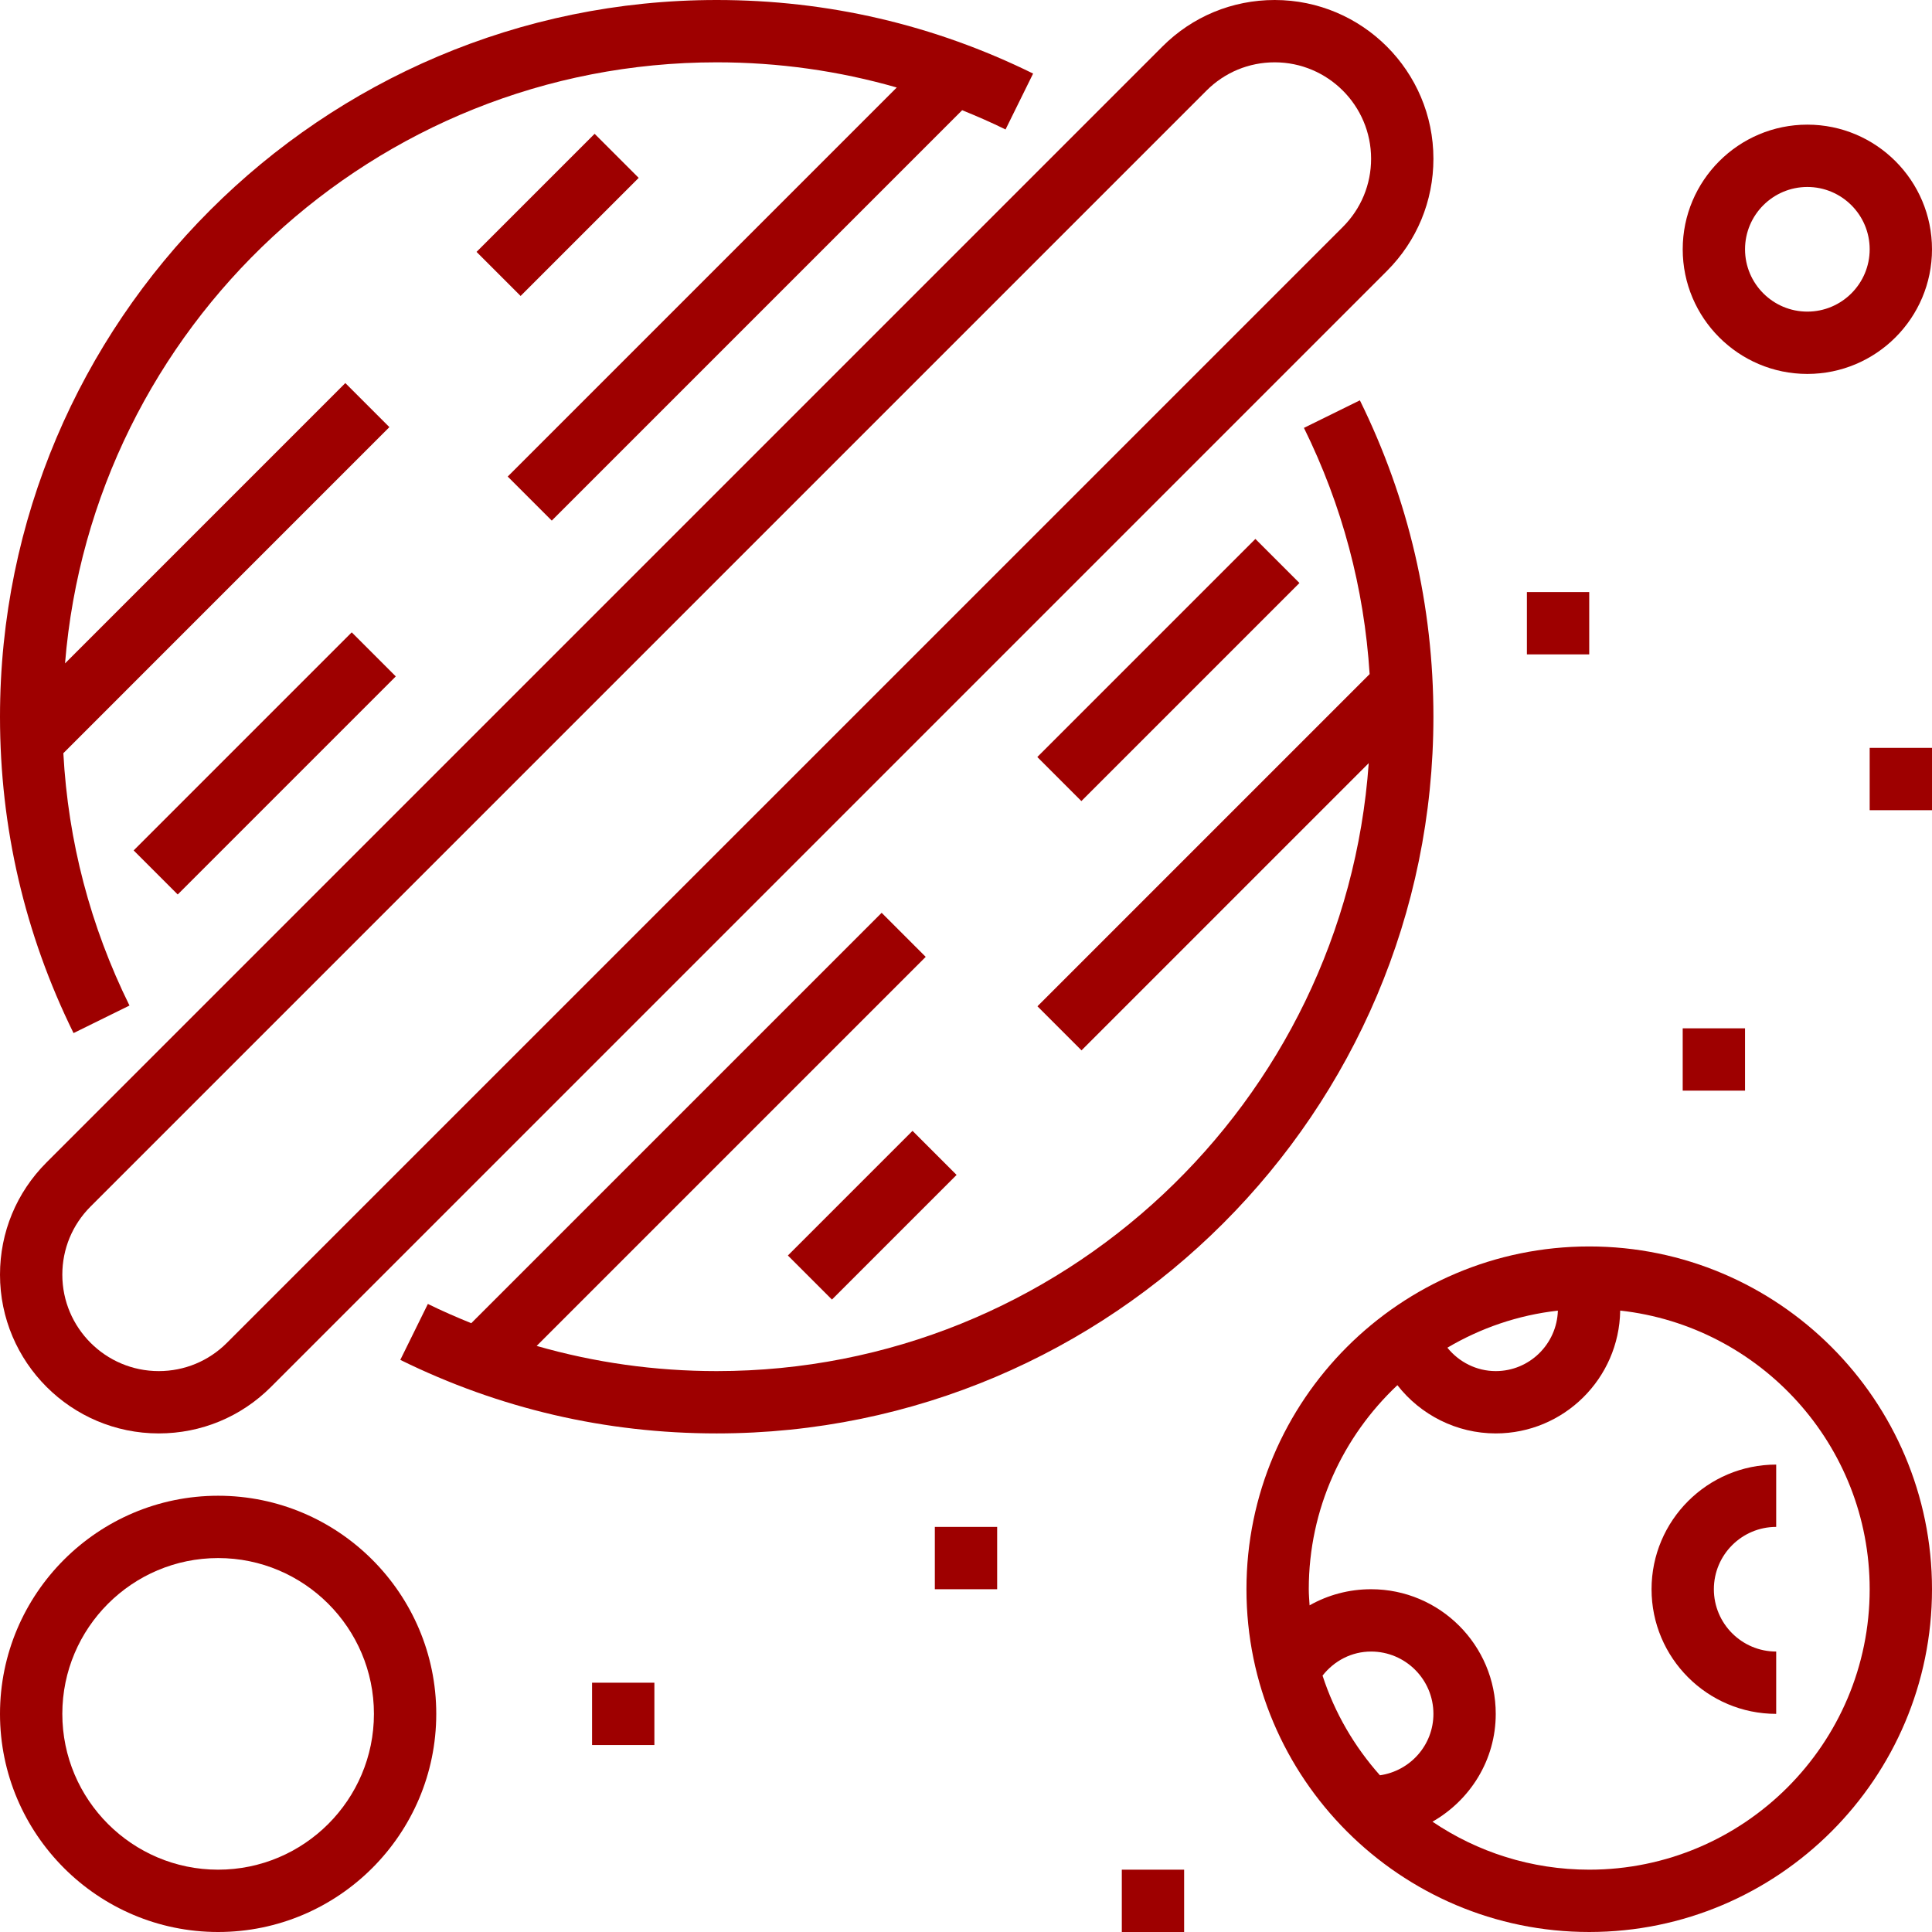
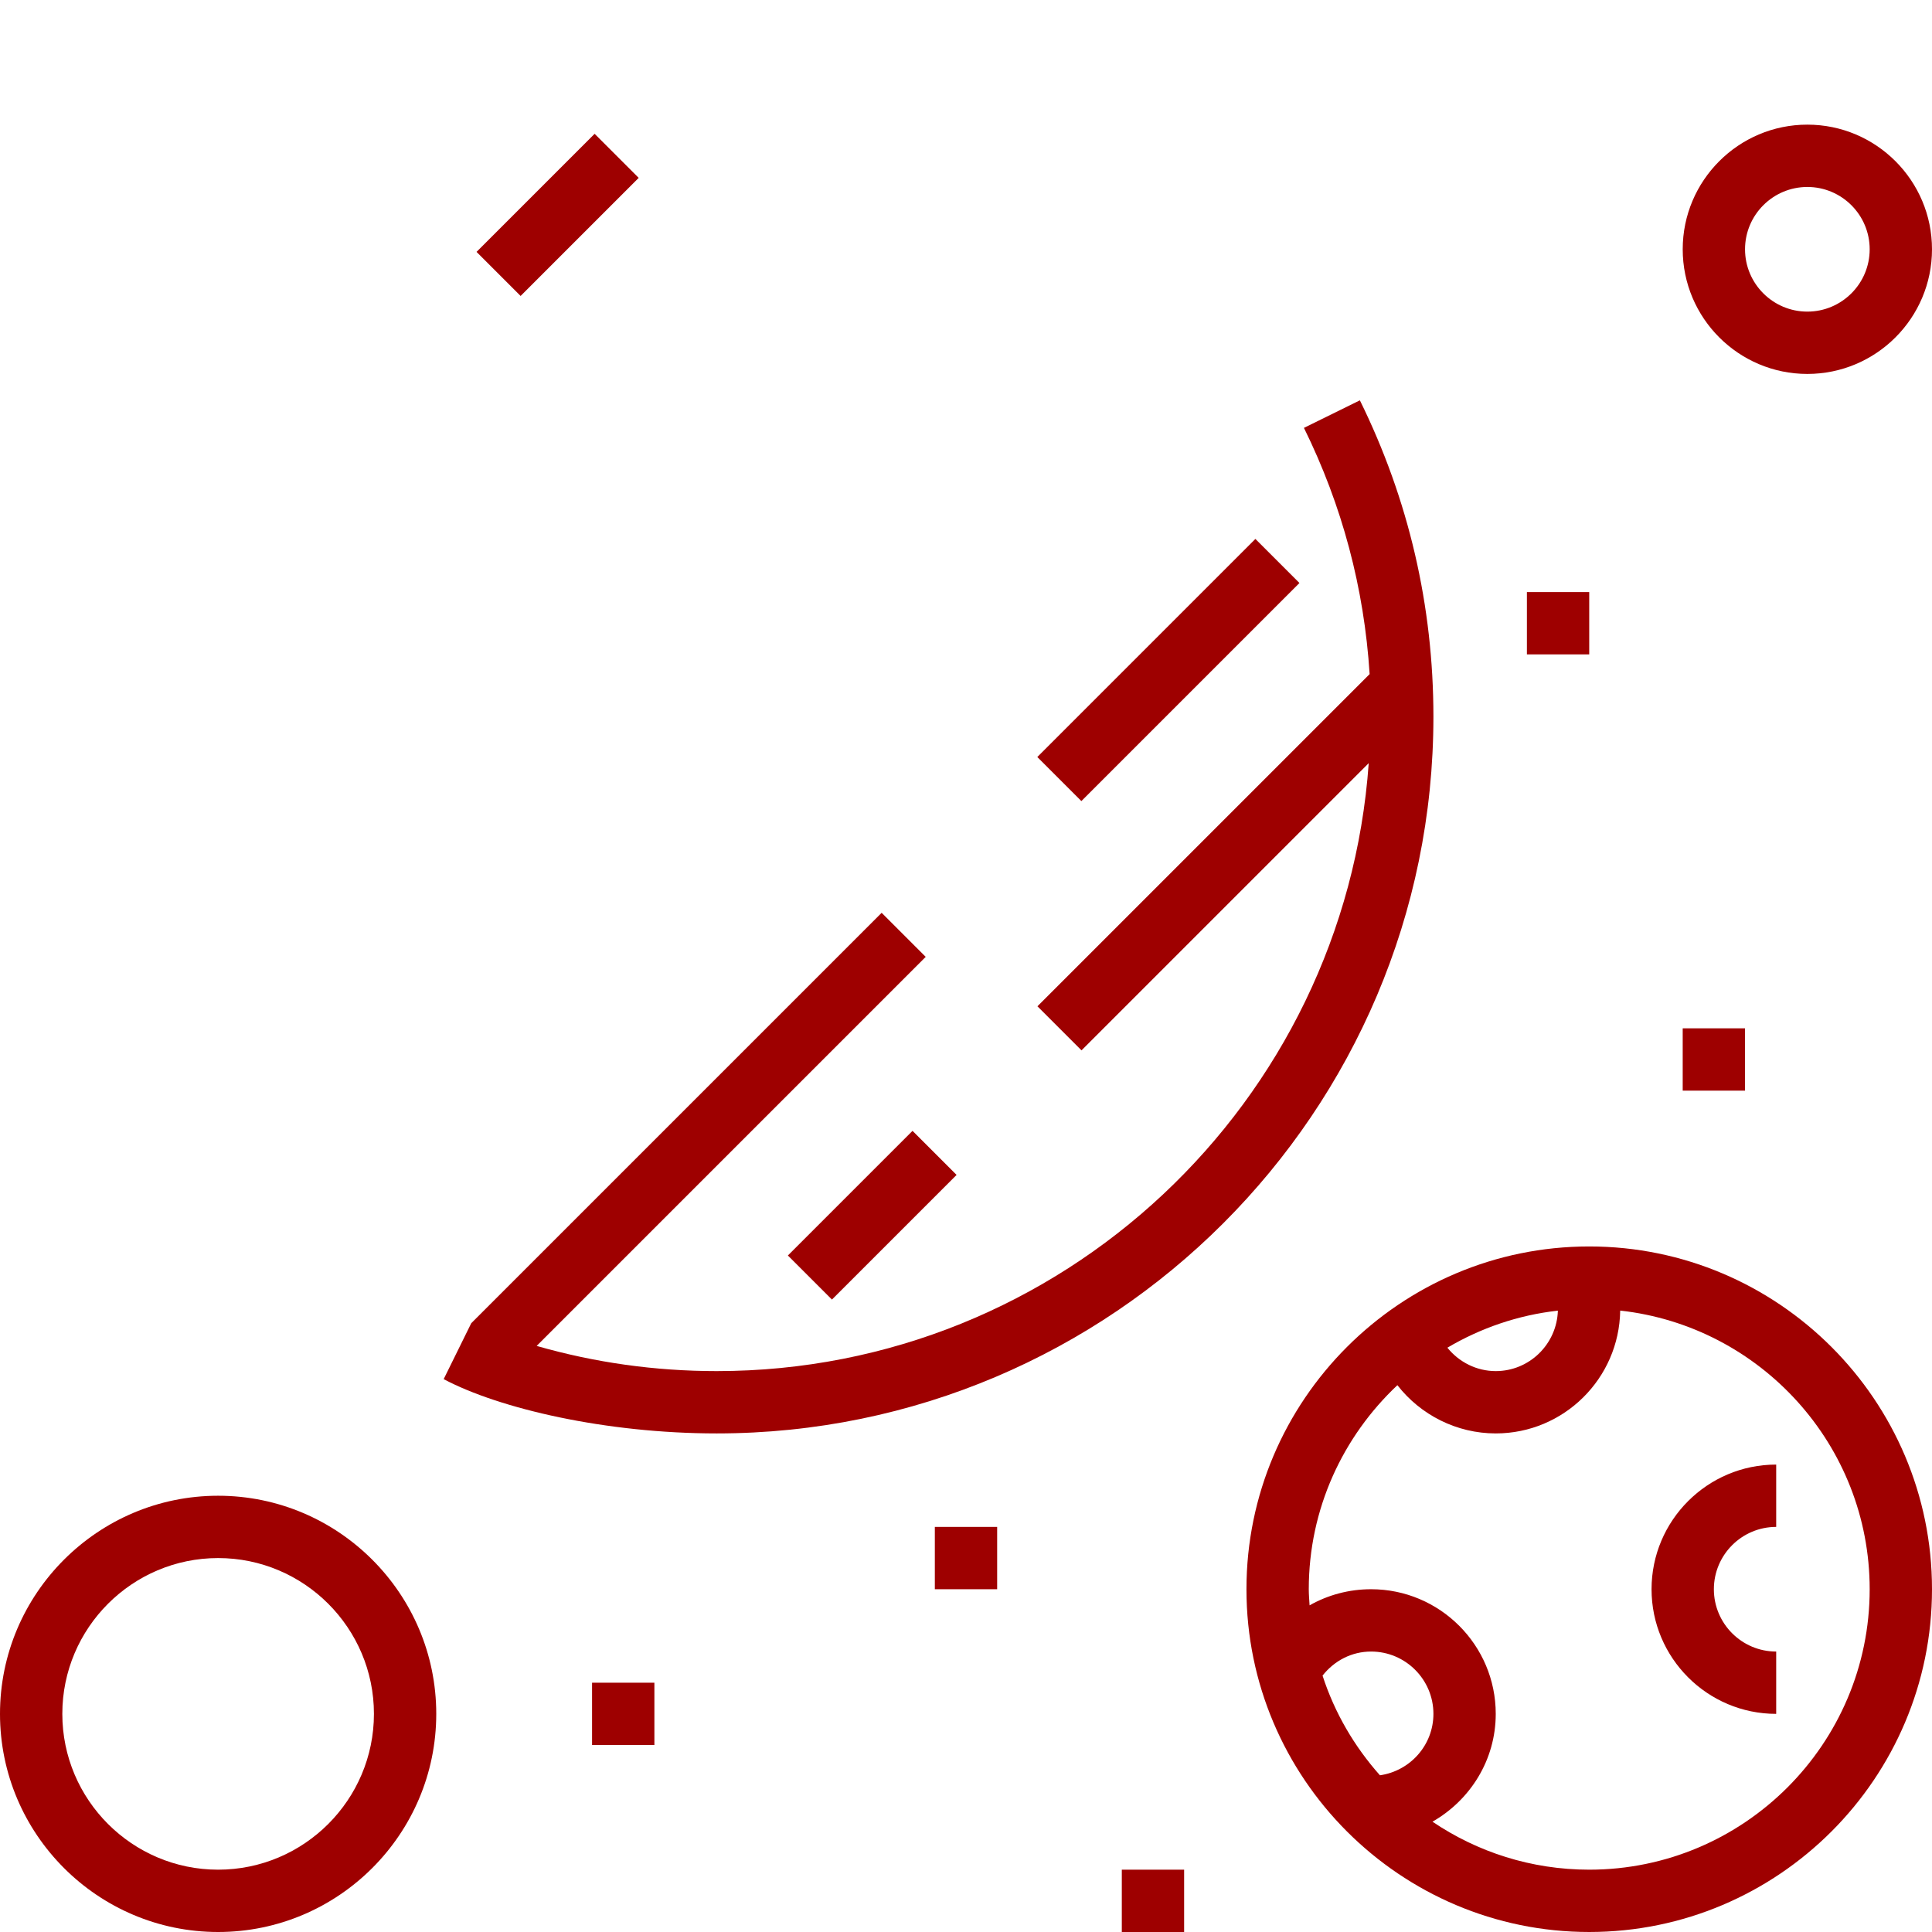
<svg xmlns="http://www.w3.org/2000/svg" width="512" height="512" x="0" y="0" viewBox="0 0 496 496" style="enable-background:new 0 0 512 512" xml:space="preserve" class="">
  <g>
    <g>
      <g>
-         <path d="M327.248,0c-10.888,0-21.12,4.24-28.816,11.936L11.936,298.44C4.24,306.136,0,316.368,0,327.248 C0,349.72,18.28,368,40.752,368c10.88,0,21.12-4.24,28.816-11.936L356.064,69.56C363.76,61.864,368,51.632,368,40.752 C368,18.28,349.72,0,327.248,0z M344.752,58.256L58.248,344.752C53.568,349.424,47.36,352,40.752,352 C27.104,352,16,340.896,16,327.248c0-6.608,2.576-12.816,7.248-17.496L309.752,23.248C314.424,18.576,320.64,16,327.248,16 C340.896,16,352,27.104,352,40.752C352,47.36,349.424,53.576,344.752,58.256z" fill="#9e0000" data-original="#000000" style="" class="" />
-       </g>
+         </g>
    </g>
    <g>
      <g>
-         <rect x="28.395" y="188.004" transform="matrix(0.707 -0.707 0.707 0.707 -118.682 105.484)" width="79.189" height="16" fill="#9e0000" data-original="#000000" style="" class="" />
-       </g>
+         </g>
    </g>
    <g>
      <g>
        <rect x="121.733" y="47.148" transform="matrix(0.707 -0.707 0.707 0.707 2.943 117.4)" width="42.878" height="16.001" fill="#9e0000" data-original="#000000" style="" class="" />
      </g>
    </g>
    <g>
      <g>
        <rect x="260.411" y="163.998" transform="matrix(0.707 -0.707 0.707 0.707 -33.752 262.513)" width="79.189" height="16" fill="#9e0000" data-original="#000000" style="" class="" />
      </g>
    </g>
    <g>
      <g>
        <rect x="201.355" y="303.989" transform="matrix(0.707 -0.707 0.707 0.707 -155.006 249.761)" width="45.26" height="16" fill="#9e0000" data-original="#000000" style="" class="" />
      </g>
    </g>
    <g>
      <g>
-         <path d="M184,0C82.536,0,0,82.544,0,184c0,28.456,6.352,55.784,18.88,81.224l14.36-7.072 c-10.064-20.408-15.752-42.168-16.976-64.784l83.704-83.712L88.656,98.344l-71.96,71.968C23.704,84.072,95.992,16,184,16 c15.848,0,31.304,2.184,46.224,6.464l-99.88,99.88l11.312,11.312l105.36-105.36c3.744,1.52,7.472,3.136,11.136,4.944l7.08-14.352 C239.792,6.352,212.464,0,184,0z" fill="#9e0000" data-original="#000000" style="" class="" />
-       </g>
+         </g>
    </g>
    <g>
      <g>
-         <path d="M349.12,102.776l-14.36,7.072c9.832,19.944,15.464,41.168,16.864,63.216l-85.28,85.28l11.312,11.312l73.736-73.736 C345.24,282.992,272.608,352,184,352c-15.848,0-31.304-2.184-46.224-6.464l99.88-99.88l-11.312-11.312l-105.36,105.36 c-3.744-1.528-7.472-3.136-11.136-4.944l-7.08,14.36C128.208,361.648,155.536,368,184,368c101.464,0,184-82.536,184-184 C368,155.544,361.648,128.216,349.12,102.776z" fill="#9e0000" data-original="#000000" style="" class="" />
+         <path d="M349.12,102.776l-14.36,7.072c9.832,19.944,15.464,41.168,16.864,63.216l-85.28,85.28l11.312,11.312l73.736-73.736 C345.24,282.992,272.608,352,184,352c-15.848,0-31.304-2.184-46.224-6.464l99.88-99.88l-11.312-11.312l-105.36,105.36 l-7.08,14.36C128.208,361.648,155.536,368,184,368c101.464,0,184-82.536,184-184 C368,155.544,361.648,128.216,349.12,102.776z" fill="#9e0000" data-original="#000000" style="" class="" />
      </g>
    </g>
    <g>
      <g>
        <path d="M408,320c-48.52,0-88,39.48-88,88c0,48.52,39.48,88,88,88c48.52,0,88-39.48,88-88C496,359.48,456.52,320,408,320z M399.952,336.48C399.688,345.072,392.656,352,384,352c-4.92,0-9.432-2.312-12.416-6.008 C380.088,340.976,389.68,337.624,399.952,336.48z M354.272,455.768c-6.544-7.352-11.632-16.016-14.736-25.592 C342.56,426.336,347.032,424,352,424c8.824,0,16,7.176,16,16C368,448.04,362.016,454.656,354.272,455.768z M408,480 c-14.896,0-28.744-4.544-40.24-12.32C377.408,462.16,384,451.888,384,440c0-17.648-14.352-32-32-32 c-5.672,0-11.072,1.464-15.792,4.136C336.128,410.76,336,409.392,336,408c0-20.648,8.784-39.24,22.752-52.384 C364.712,363.264,373.96,368,384,368c17.488,0,31.696-14.104,31.952-31.536C451.92,340.44,480,370.984,480,408 C480,447.704,447.704,480,408,480z" fill="#9e0000" data-original="#000000" style="" class="" />
      </g>
    </g>
    <g>
      <g>
        <path d="M456,392v-16c-17.648,0-32,14.352-32,32s14.352,32,32,32v-16c-8.824,0-16-7.176-16-16C440,399.176,447.176,392,456,392z" fill="#9e0000" data-original="#000000" style="" class="" />
      </g>
    </g>
    <g>
      <g>
        <path d="M56,384c-30.872,0-56,25.128-56,56s25.128,56,56,56s56-25.128,56-56S86.872,384,56,384z M56,480 c-22.056,0-40-17.944-40-40c0-22.056,17.944-40,40-40c22.056,0,40,17.944,40,40C96,462.056,78.056,480,56,480z" fill="#9e0000" data-original="#000000" style="" class="" />
      </g>
    </g>
    <g>
      <g>
        <rect x="152" y="432" width="16" height="16" fill="#9e0000" data-original="#000000" style="" class="" />
      </g>
    </g>
    <g>
      <g>
        <rect x="240" y="392" width="16" height="16" fill="#9e0000" data-original="#000000" style="" class="" />
      </g>
    </g>
    <g>
      <g>
        <rect x="288" y="480" width="16" height="16" fill="#9e0000" data-original="#000000" style="" class="" />
      </g>
    </g>
    <g>
      <g>
        <path d="M464,32c-17.648,0-32,14.352-32,32s14.352,32,32,32s32-14.352,32-32S481.648,32,464,32z M464,80c-8.824,0-16-7.176-16-16 s7.176-16,16-16c8.824,0,16,7.176,16,16S472.824,80,464,80z" fill="#9e0000" data-original="#000000" style="" class="" />
      </g>
    </g>
    <g>
      <g>
        <rect x="392" y="152" width="16" height="16" fill="#9e0000" data-original="#000000" style="" class="" />
      </g>
    </g>
    <g>
      <g>
-         <rect x="480" y="192" width="16" height="16" fill="#9e0000" data-original="#000000" style="" class="" />
-       </g>
+         </g>
    </g>
    <g>
      <g>
        <rect x="432" y="264" width="16" height="16" fill="#9e0000" data-original="#000000" style="" class="" />
      </g>
    </g>
    <g> </g>
    <g> </g>
    <g> </g>
    <g> </g>
    <g> </g>
    <g> </g>
    <g> </g>
    <g> </g>
    <g> </g>
    <g> </g>
    <g> </g>
    <g> </g>
    <g> </g>
    <g> </g>
    <g> </g>
  </g>
</svg>